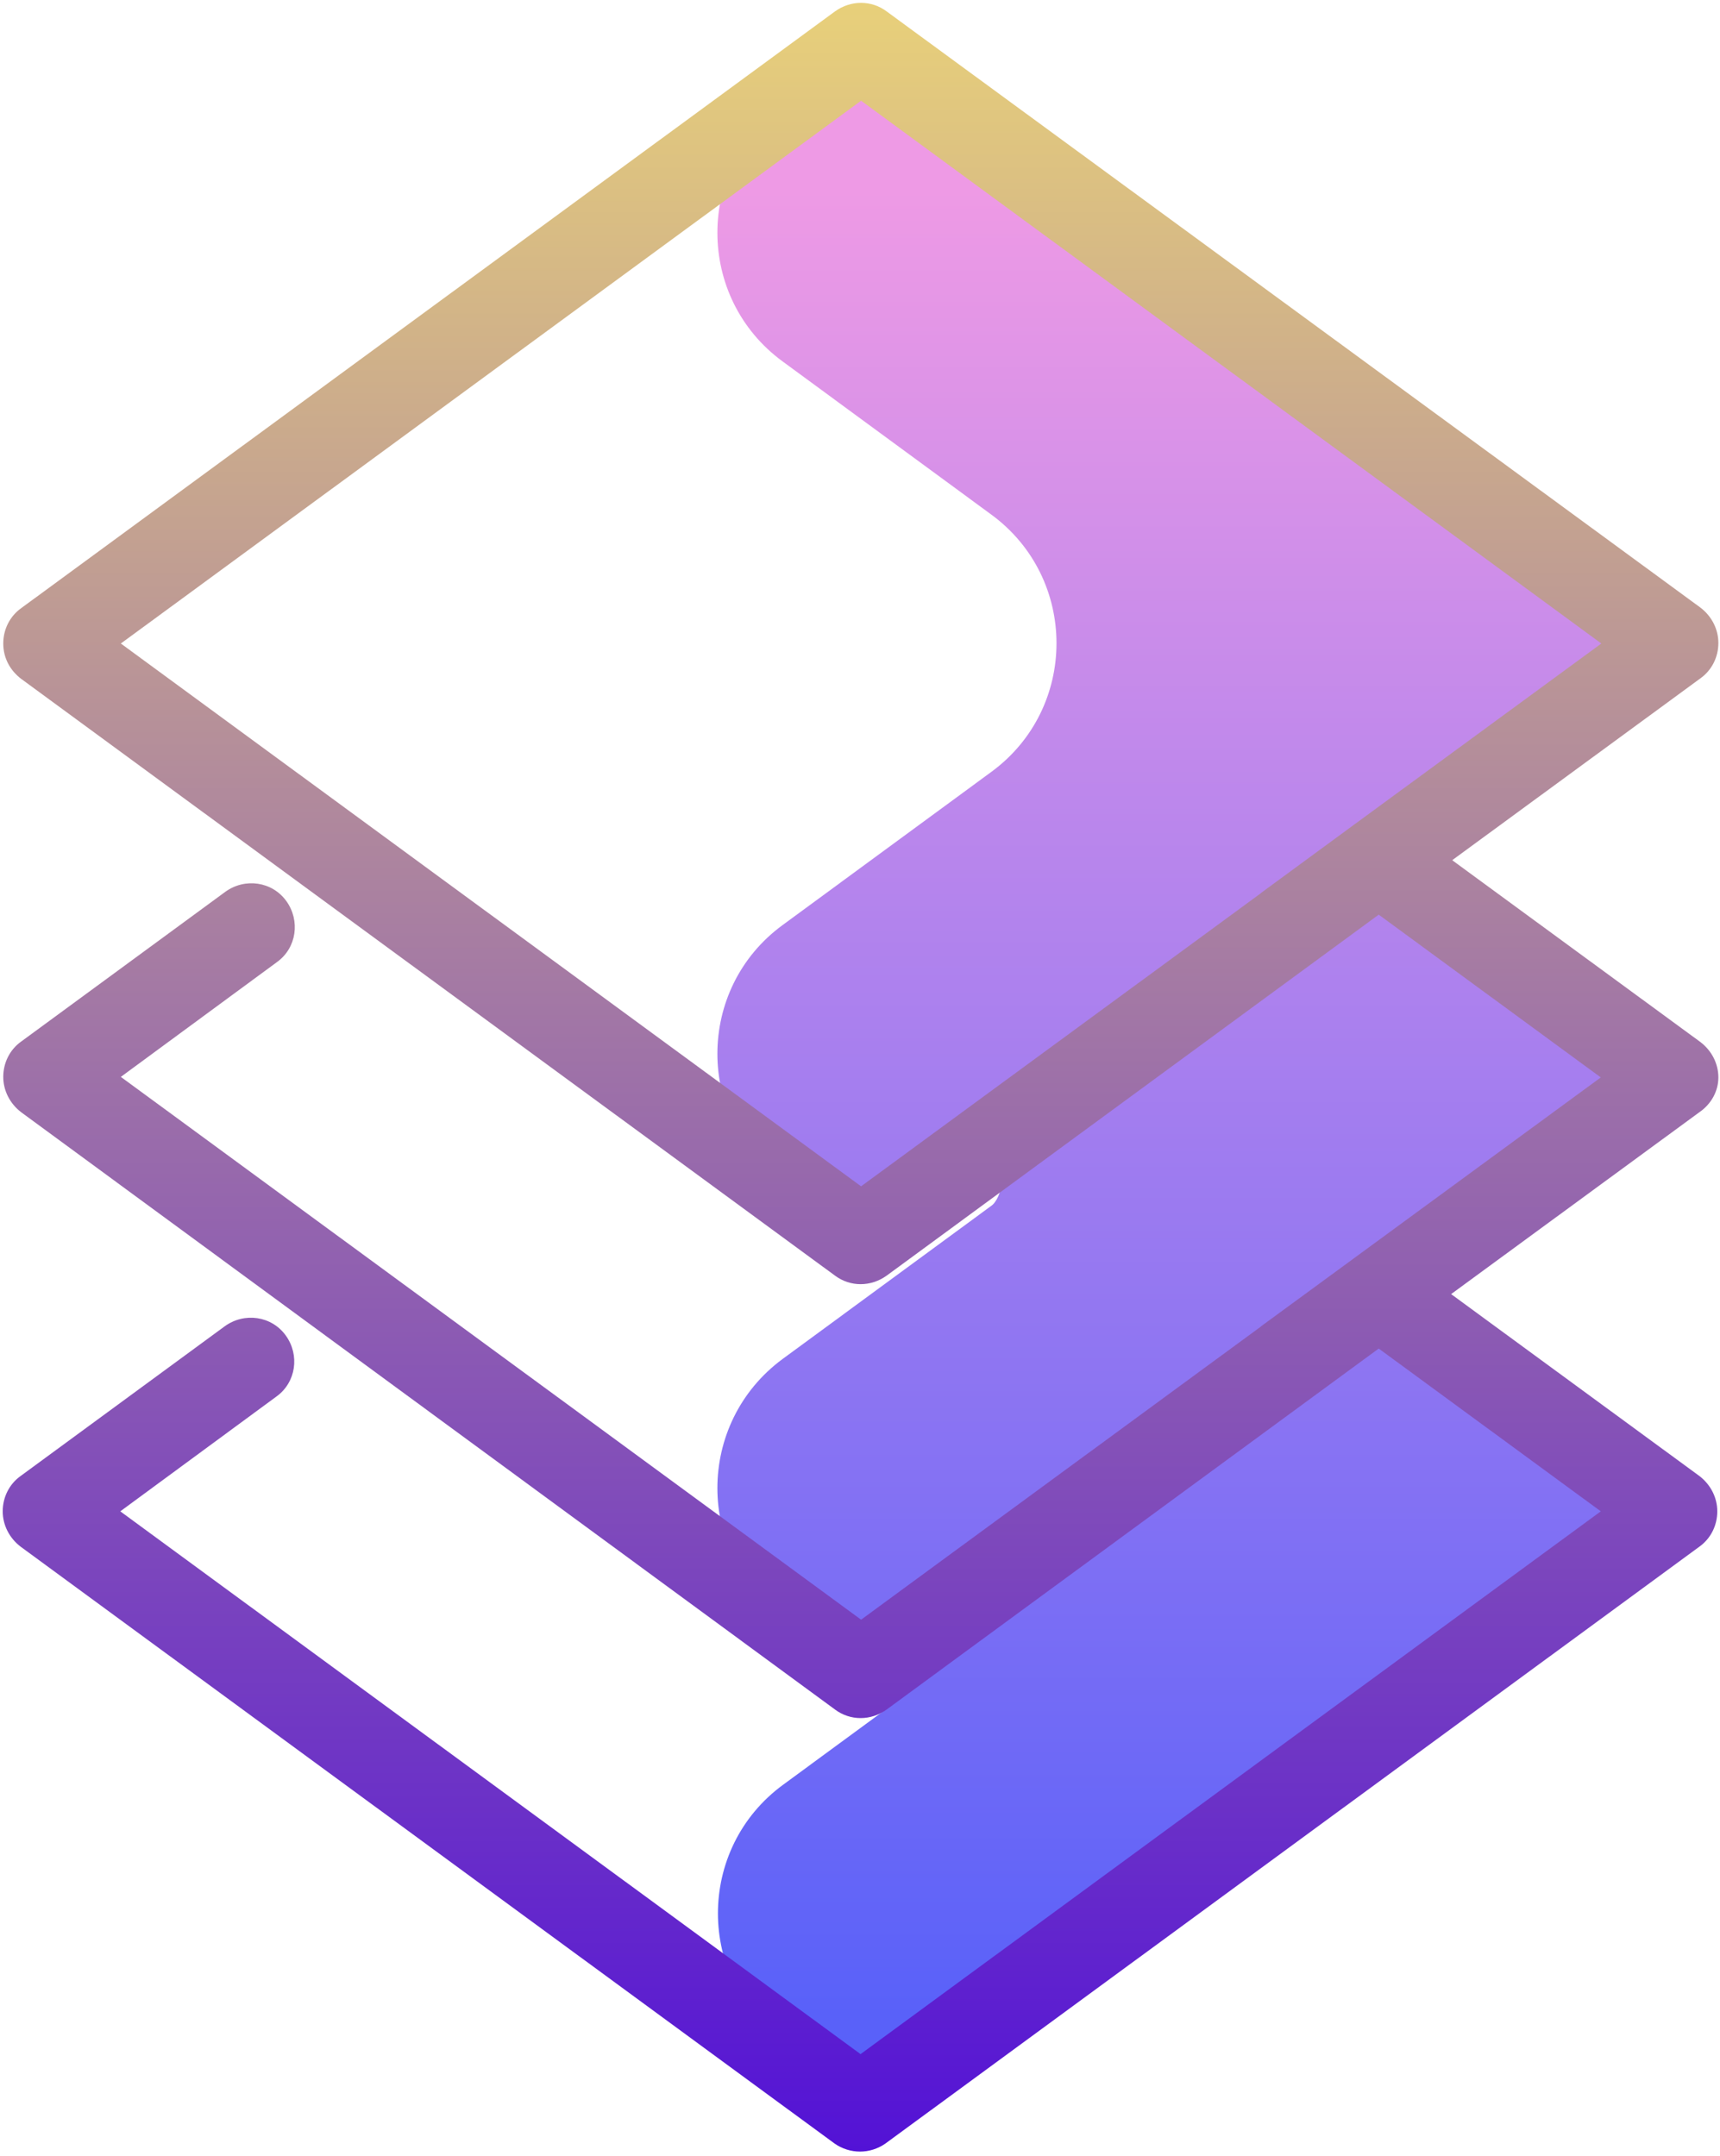
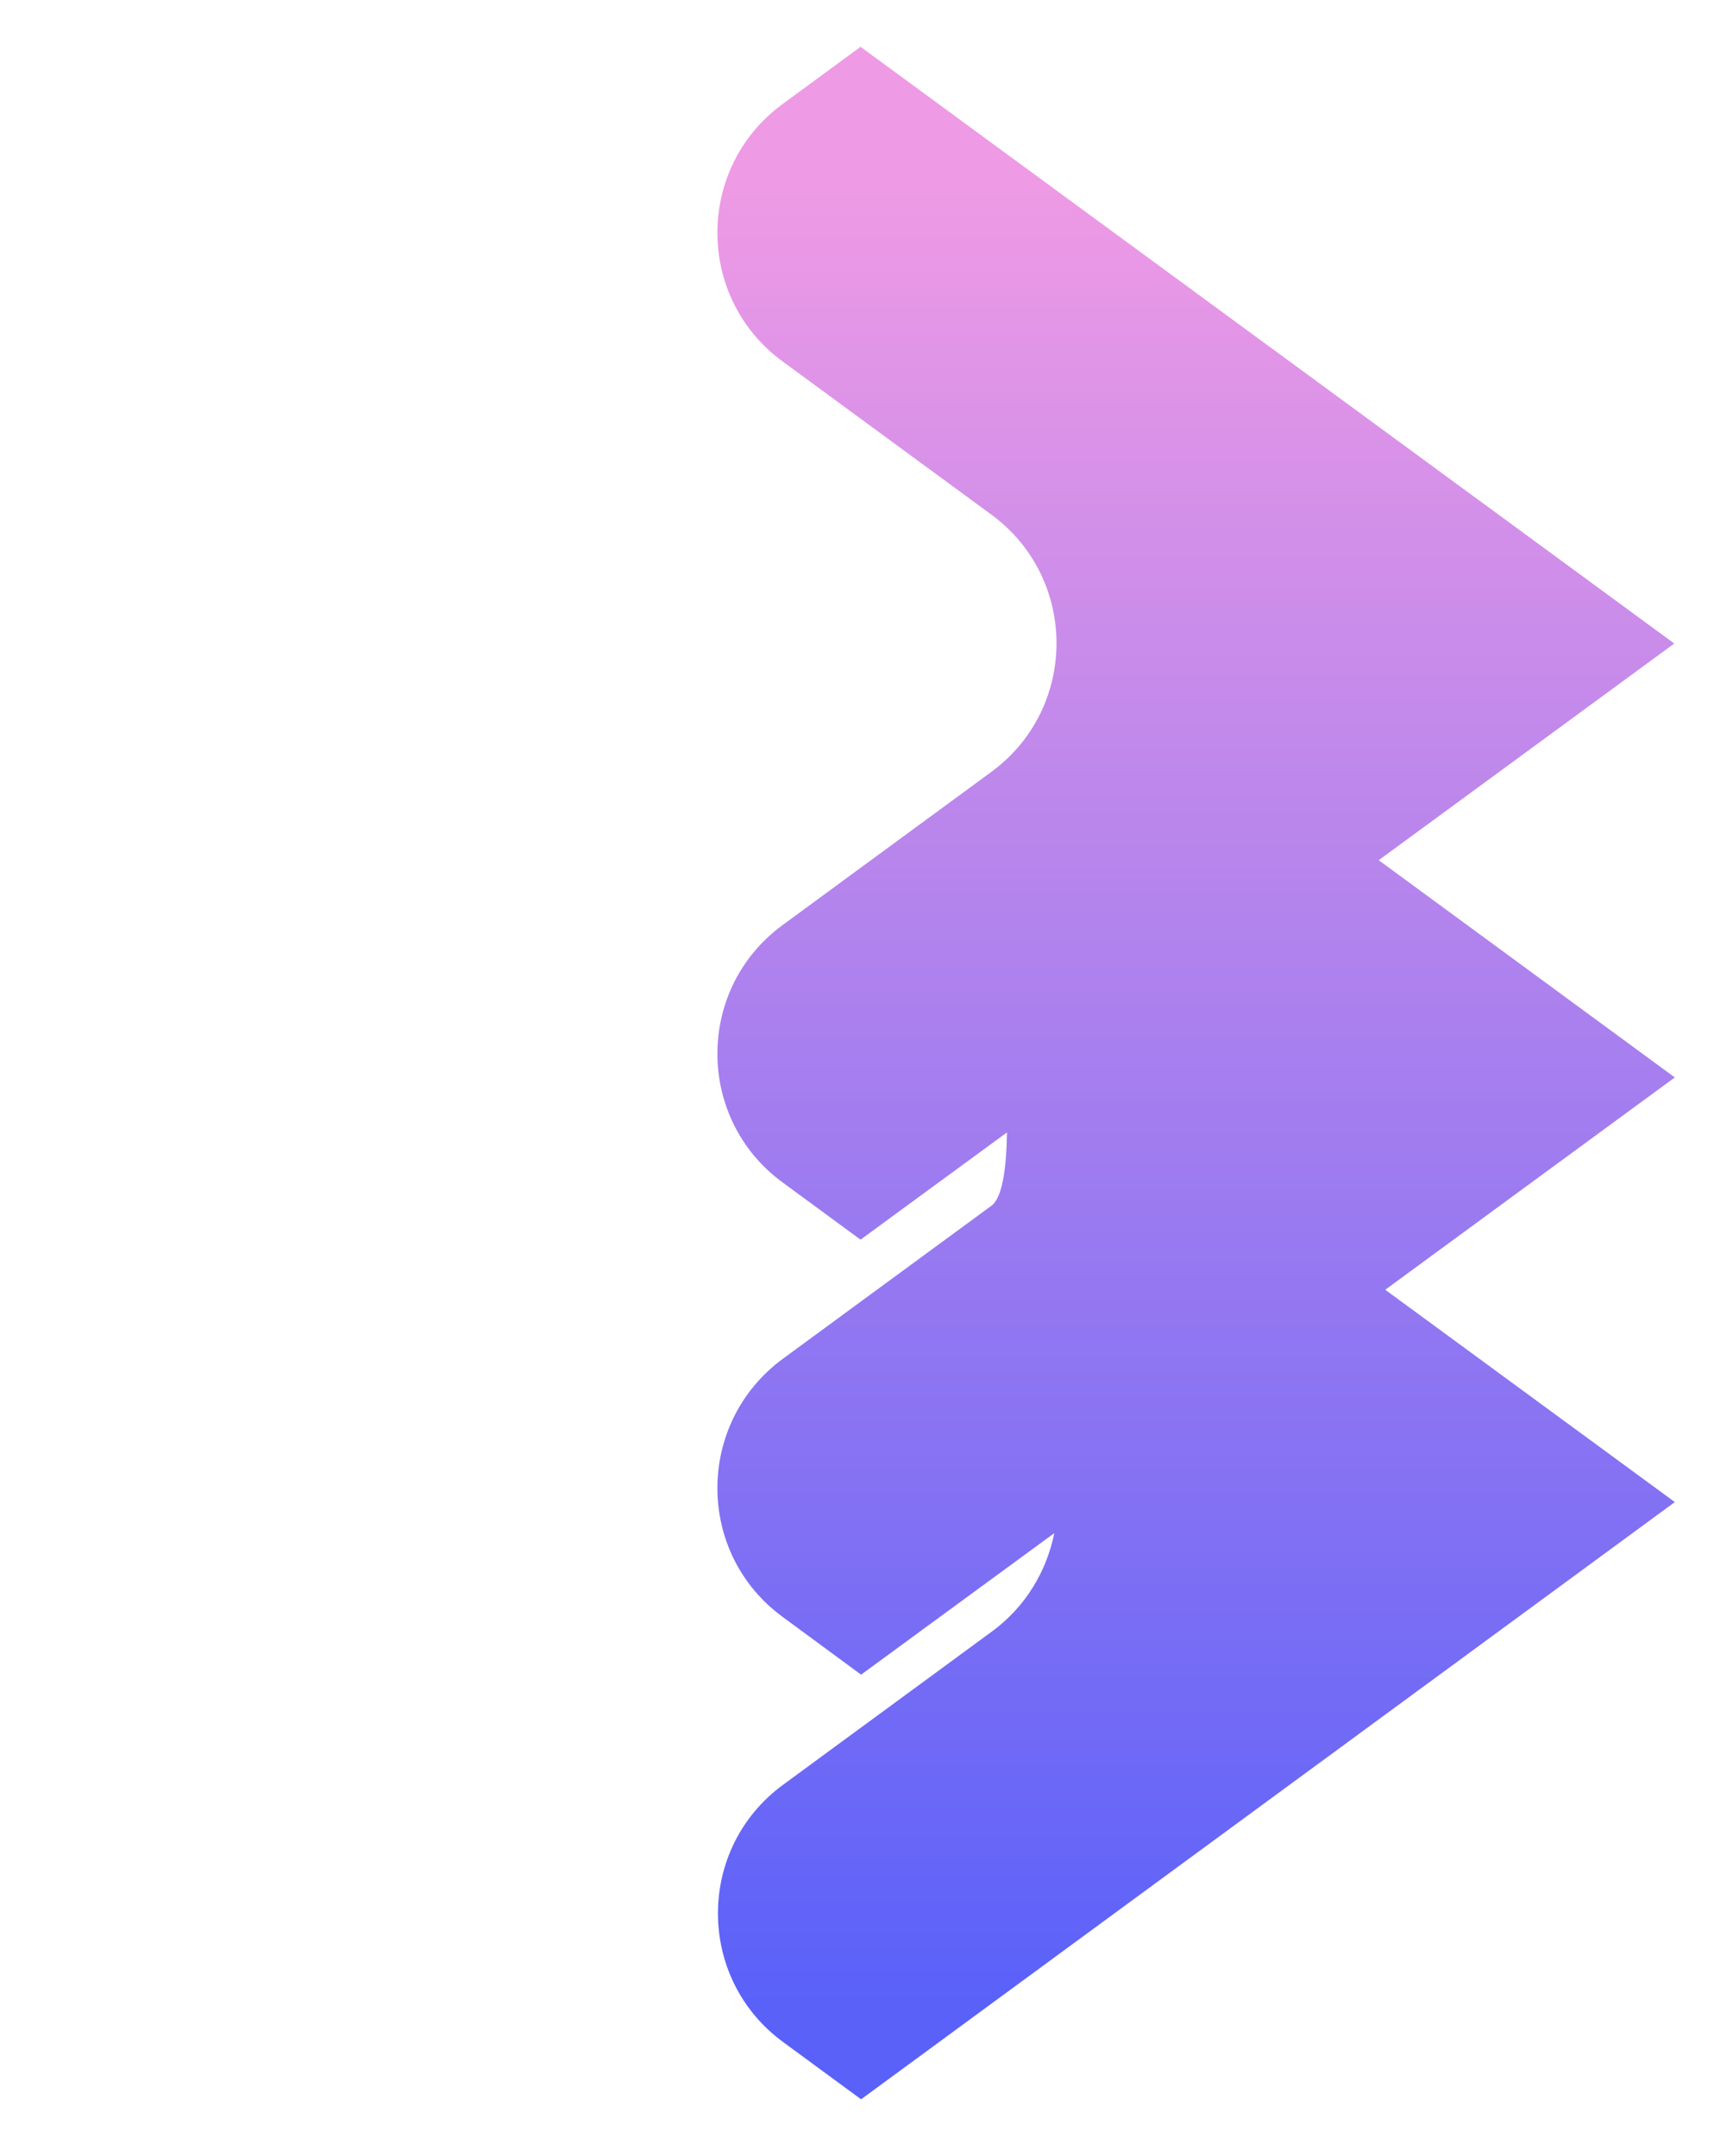
<svg xmlns="http://www.w3.org/2000/svg" viewBox="0 0 316 396" fill="none">
  <path fill="url(#a)" d="m307.7 197.9-53.2 39 53.2 39-149.5 109.7-14.3-10.5c-16-11.7-16-35.6 0-47.3l38.3-28.1c6.3-4.6 10.1-11.2 11.5-18.1l-35.5 26-14.4-10.6c-16-11.7-16-35.6 0-47.4l38.3-28.1c2-1.4 2.8-6.6 2.9-13.5l-26.9 19.7-14.3-10.5c-16-11.7-16-35.6 0-47.3l38.3-28.1c16-11.7 16-35.6 0-47.3l-38.3-28.1c-16-11.7-16-35.6 0-47.3l14.3-10.5 149.5 109.6-54.3 39.8z" />
-   <path fill="url(#b)" d="M315.7 197.9c0-2.5-1.2-4.9-3.3-6.5L266.8 158l45.6-33.4c2.1-1.5 3.3-3.9 3.3-6.5 0-2.5-1.2-4.9-3.3-6.5L162.9 2.1c-2.8-2.1-6.6-2.1-9.5 0L3.9 111.7c-2.1 1.5-3.3 3.9-3.3 6.5s1.2 4.9 3.3 6.5l149.5 109.6c2.8 2.1 6.6 2.1 9.5 0l90.4-66.3 40.8 29.9-45.6 33.4-16.8 12.3-.1.1-73.4 53.8-136-99.7 28.7-21.1c3.6-2.6 4.3-7.6 1.7-11.2s-7.6-4.3-11.2-1.7L3.9 191.3c-2.1 1.5-3.3 3.9-3.3 6.5 0 2.5 1.2 4.9 3.3 6.5L153.4 314c2.8 2.1 6.6 2.1 9.5 0l90.4-66.3 40.8 29.9-136 99.7-136-99.7 28.7-21.1c3.6-2.6 4.3-7.6 1.7-11.2s-7.6-4.3-11.2-1.7L3.8 271.1c-2.1 1.5-3.3 3.9-3.3 6.5 0 2.5 1.2 4.9 3.3 6.5l149.5 109.6c1.4 1 3.1 1.5 4.7 1.5s3.3-.5 4.7-1.5l149.5-109.6c2.1-1.5 3.3-3.9 3.3-6.5 0-2.5-1.2-4.9-3.3-6.5l-45.6-33.4 45.6-33.4c2.2-1.5 3.5-3.9 3.5-6.4m-67.1-46.3L231.7 164l-.1.1-73.4 53.8-136-99.7 136-99.7 136 99.7z" />
  <defs>
    <linearGradient id="a" x1="219.746" x2="219.746" y1="370.047" y2="34.926" gradientUnits="userSpaceOnUse">
      <stop stop-color="#5961F9" />
      <stop offset="1" stop-color="#EE9AE5" />
    </linearGradient>
    <linearGradient id="b" x1="158.1" x2="158.1" y1=".525" y2="395.2" gradientUnits="userSpaceOnUse">
      <stop stop-color="#E8D07A" />
      <stop offset="1" stop-color="#5312D6" />
    </linearGradient>
  </defs>
</svg>